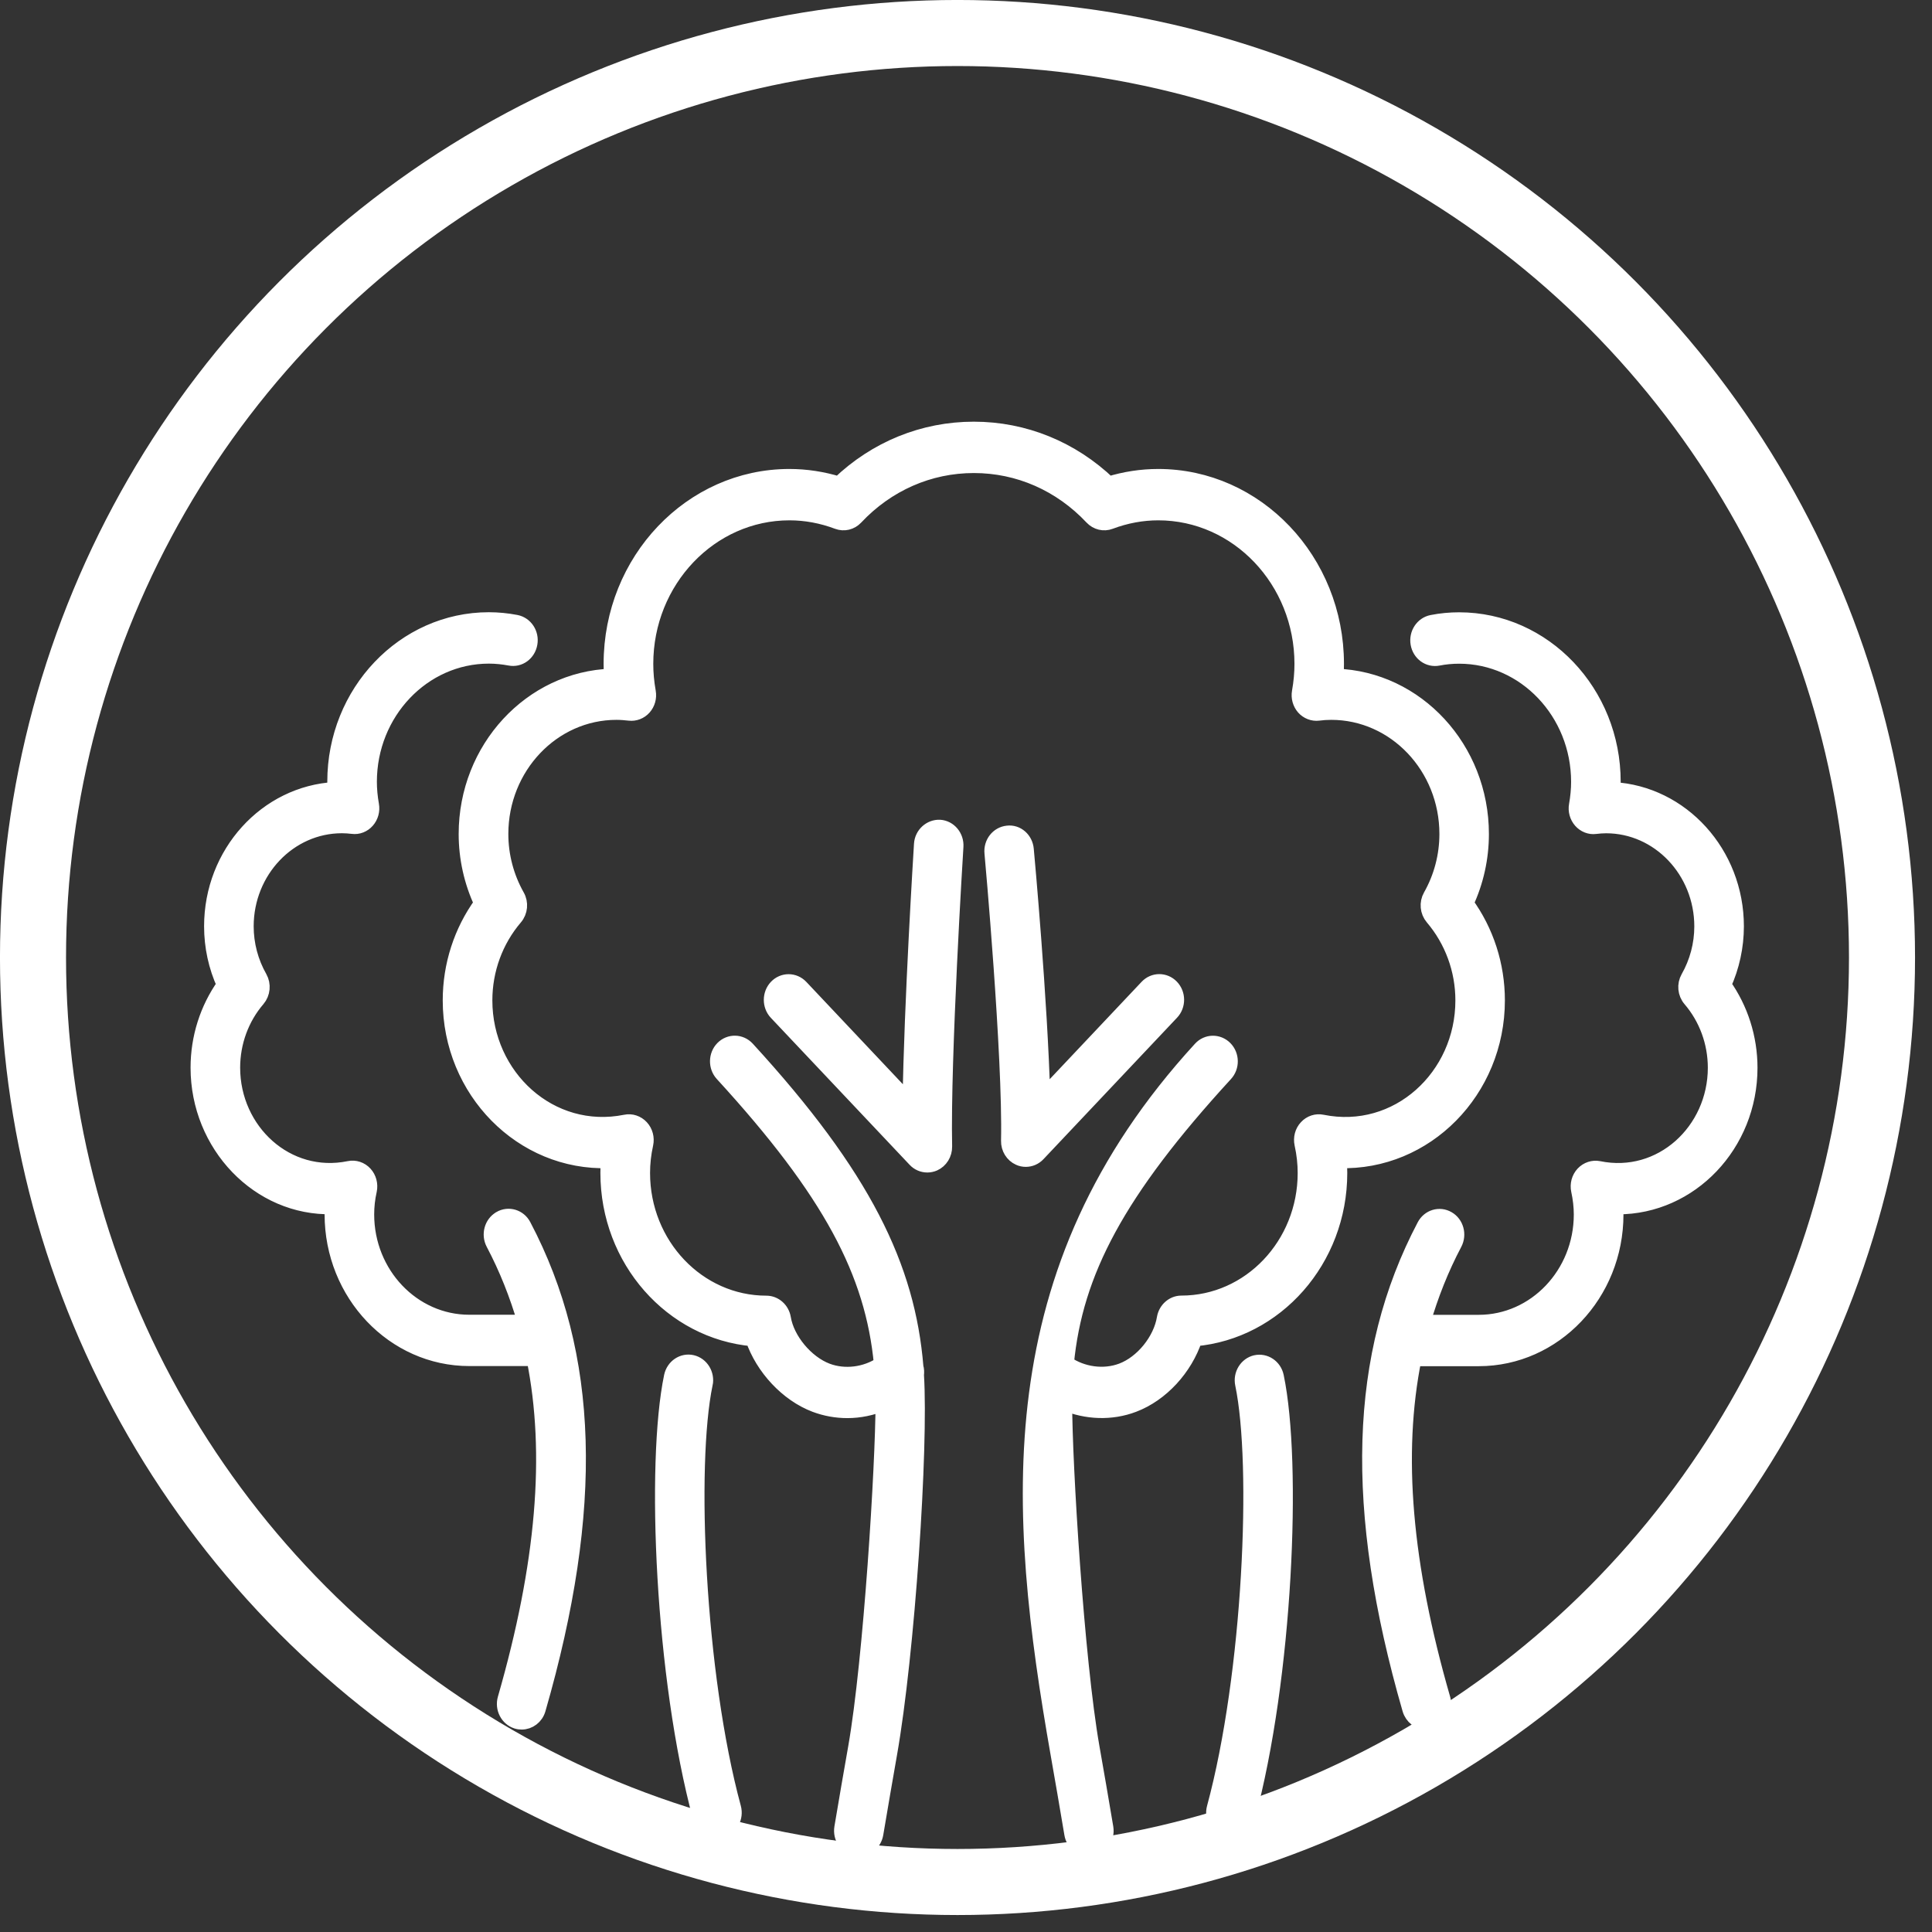
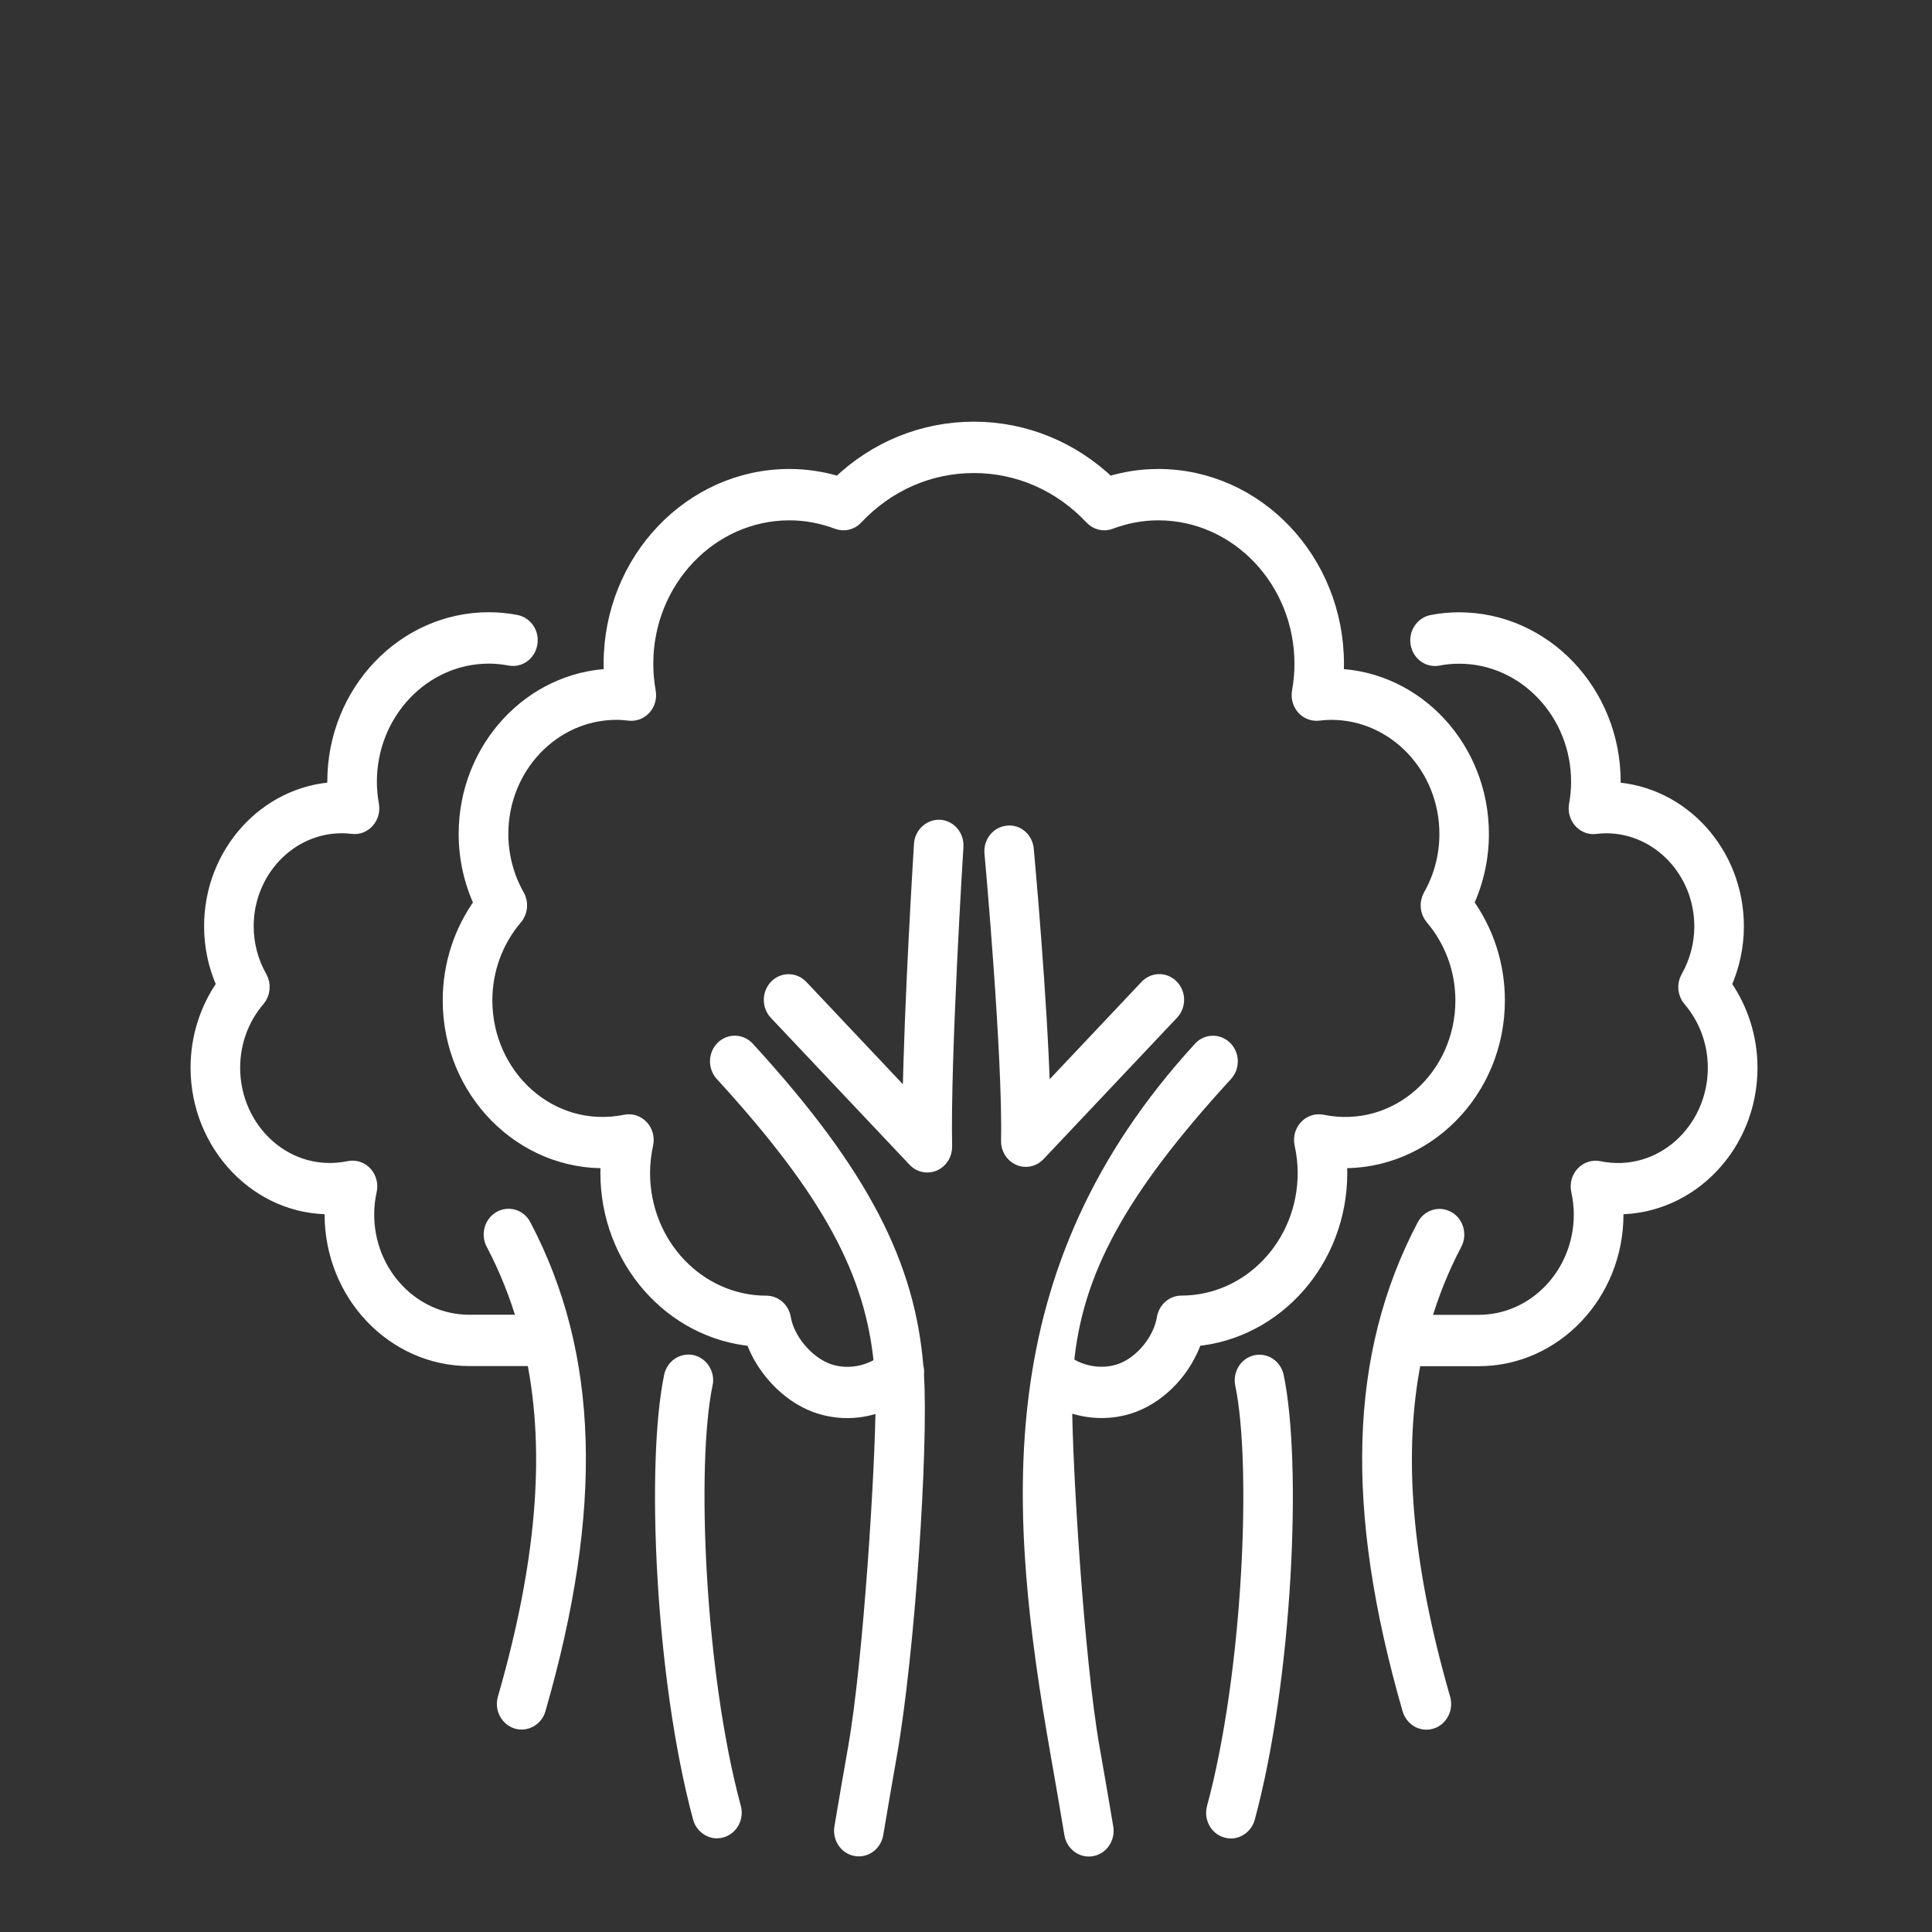
<svg xmlns="http://www.w3.org/2000/svg" width="48" height="48" viewBox="0 0 48 48" fill="none">
  <rect x="0" y="0" width="48" height="48" fill="#333333" stroke="none" />
  <path d="M33.273 28.836C33.28 28.938 33.285 29.04 33.285 29.142C33.285 31.303 31.699 33.083 29.684 33.261C29.442 33.992 28.854 34.638 28.161 34.9C27.608 35.111 26.99 35.083 26.45 34.856C26.45 36.376 26.746 41.226 27.131 43.418C27.241 44.043 27.356 44.704 27.474 45.41C27.514 45.656 27.358 45.888 27.125 45.931C27.1 45.934 27.075 45.938 27.052 45.938C26.848 45.938 26.667 45.783 26.63 45.565C26.513 44.861 26.398 44.203 26.289 43.582C25.226 37.523 24.741 31.605 29.828 26.057C29.992 25.878 30.263 25.874 30.434 26.046C30.605 26.219 30.61 26.504 30.444 26.683C27.763 29.607 26.712 31.607 26.493 33.875C26.891 34.149 27.423 34.223 27.872 34.054C28.384 33.861 28.839 33.3 28.929 32.749C28.966 32.535 29.144 32.376 29.351 32.376C31.048 32.376 32.428 30.927 32.428 29.143C32.428 28.907 32.402 28.666 32.348 28.422C32.316 28.274 32.356 28.117 32.459 28.008C32.559 27.899 32.706 27.85 32.849 27.88C34.721 28.258 36.348 26.748 36.346 24.854C36.346 24.096 36.078 23.366 35.593 22.796C35.467 22.648 35.447 22.433 35.543 22.264C35.809 21.795 35.949 21.262 35.949 20.72C35.949 19.052 34.659 17.697 33.074 17.697C32.966 17.697 32.859 17.704 32.753 17.718C32.621 17.734 32.485 17.682 32.392 17.578C32.3 17.472 32.26 17.328 32.285 17.189C32.328 16.946 32.348 16.719 32.348 16.494C32.348 14.425 30.747 12.74 28.777 12.74C28.376 12.74 27.972 12.814 27.579 12.962C27.424 13.021 27.248 12.979 27.131 12.854C26.348 12.022 25.307 11.565 24.195 11.565C23.084 11.565 22.042 12.022 21.26 12.854C21.143 12.979 20.969 13.021 20.812 12.962C20.419 12.814 20.015 12.74 19.614 12.74C17.646 12.74 16.043 14.424 16.043 16.494C16.043 16.719 16.063 16.946 16.106 17.189C16.131 17.33 16.091 17.474 15.999 17.578C15.907 17.682 15.772 17.734 15.638 17.718C15.532 17.706 15.424 17.697 15.316 17.697C13.73 17.697 12.442 19.054 12.442 20.72C12.442 21.26 12.582 21.793 12.848 22.264C12.944 22.433 12.924 22.649 12.798 22.796C12.313 23.364 12.045 24.094 12.045 24.854C12.045 26.747 13.672 28.256 15.542 27.88C15.685 27.85 15.83 27.899 15.932 28.008C16.033 28.117 16.075 28.272 16.043 28.422C15.989 28.664 15.963 28.907 15.963 29.143C15.963 30.927 17.343 32.378 19.04 32.378C19.247 32.378 19.426 32.536 19.462 32.751C19.55 33.286 20.027 33.859 20.546 34.056C20.984 34.221 21.505 34.155 21.9 33.892C21.685 31.618 20.634 29.614 17.947 26.681C17.783 26.502 17.788 26.217 17.957 26.045C18.128 25.872 18.399 25.878 18.563 26.055C21.466 29.222 22.552 31.482 22.755 33.964C22.775 34.028 22.776 34.094 22.768 34.16C22.882 35.971 22.542 41.068 22.1 43.578C21.992 44.199 21.876 44.859 21.759 45.561C21.722 45.779 21.541 45.934 21.337 45.934C21.314 45.934 21.287 45.932 21.264 45.927C21.031 45.885 20.875 45.651 20.916 45.406C21.033 44.701 21.15 44.039 21.259 43.415C21.642 41.228 21.938 36.381 21.94 34.867C21.657 34.981 21.356 35.045 21.053 35.045C20.782 35.045 20.511 34.997 20.253 34.9C19.56 34.638 18.953 33.98 18.707 33.261C16.692 33.083 15.104 31.303 15.104 29.141C15.104 29.039 15.107 28.937 15.116 28.835C12.967 28.905 11.187 27.098 11.187 24.854C11.187 23.979 11.461 23.135 11.965 22.442C11.714 21.905 11.583 21.316 11.583 20.721C11.583 18.6 13.193 16.867 15.194 16.8C15.188 16.698 15.184 16.596 15.184 16.494C15.184 13.927 17.171 11.839 19.612 11.839C20.024 11.839 20.437 11.902 20.842 12.026C21.762 11.144 22.942 10.664 24.194 10.664C25.445 10.664 26.627 11.146 27.546 12.026C27.951 11.902 28.362 11.839 28.776 11.839C31.217 11.839 33.203 13.927 33.203 16.494C33.203 16.596 33.2 16.698 33.193 16.8C35.196 16.867 36.804 18.6 36.804 20.721C36.804 21.316 36.674 21.905 36.423 22.442C36.927 23.135 37.201 23.979 37.201 24.854C37.201 27.098 35.422 28.902 33.272 28.835L33.273 28.836ZM23.35 20.554C23.119 20.543 22.91 20.726 22.895 20.973C22.884 21.157 22.648 24.924 22.611 27.401L19.897 24.524C19.729 24.347 19.458 24.347 19.291 24.521C19.123 24.697 19.122 24.982 19.287 25.158L22.735 28.81C22.817 28.898 22.927 28.943 23.039 28.943C23.096 28.943 23.153 28.931 23.206 28.908C23.367 28.836 23.471 28.669 23.468 28.484C23.421 26.291 23.745 21.085 23.749 21.032C23.764 20.784 23.585 20.57 23.35 20.554ZM29.107 25.156C29.274 24.98 29.273 24.695 29.104 24.519C28.936 24.345 28.665 24.345 28.498 24.523L25.906 27.269C25.841 24.88 25.514 21.28 25.497 21.104C25.476 20.858 25.27 20.67 25.031 20.7C24.795 20.724 24.622 20.943 24.646 21.191C24.651 21.24 25.104 26.239 25.058 28.344C25.054 28.528 25.158 28.695 25.319 28.767C25.372 28.792 25.429 28.803 25.486 28.803C25.598 28.803 25.708 28.757 25.79 28.669L29.107 25.156ZM12.425 30.277C12.218 30.397 12.144 30.671 12.258 30.889C12.588 31.514 12.847 32.168 13.046 32.852H11.659C10.253 32.852 9.109 31.649 9.109 30.172C9.109 29.978 9.13 29.776 9.176 29.573C9.207 29.426 9.166 29.269 9.065 29.16C8.965 29.051 8.817 29.002 8.675 29.032C7.127 29.35 5.779 28.096 5.779 26.526C5.779 25.898 6 25.293 6.403 24.824C6.528 24.676 6.548 24.461 6.453 24.292C6.232 23.904 6.115 23.462 6.115 23.015C6.115 21.636 7.183 20.514 8.495 20.514C8.585 20.514 8.674 20.521 8.761 20.531C8.894 20.549 9.03 20.496 9.122 20.39C9.214 20.285 9.254 20.141 9.229 20C9.194 19.803 9.176 19.609 9.176 19.423C9.176 17.703 10.508 16.3 12.146 16.3C12.32 16.3 12.494 16.318 12.666 16.35C12.902 16.397 13.123 16.233 13.165 15.987C13.208 15.743 13.055 15.509 12.82 15.463C12.598 15.421 12.372 15.398 12.146 15.398C10.036 15.398 8.319 17.203 8.319 19.421C8.319 19.486 8.32 19.551 8.324 19.616C6.617 19.71 5.258 21.198 5.258 23.013C5.258 23.517 5.365 24.013 5.573 24.468C5.151 25.063 4.922 25.781 4.922 26.526C4.922 28.448 6.431 30.026 8.257 29.98C8.254 30.043 8.252 30.107 8.252 30.17C8.252 32.145 9.781 33.752 11.659 33.752H13.232C13.245 33.752 13.255 33.745 13.267 33.745C13.747 36.123 13.508 38.879 12.551 42.203C12.482 42.44 12.611 42.692 12.837 42.764C12.879 42.778 12.921 42.783 12.961 42.783C13.145 42.783 13.316 42.658 13.371 42.463C14.81 37.472 14.696 33.654 13.009 30.451C12.896 30.233 12.634 30.156 12.427 30.275L12.425 30.277ZM17.521 34.388C17.571 34.145 17.425 33.906 17.195 33.852C16.964 33.799 16.736 33.952 16.684 34.195C16.234 36.355 16.462 41.684 17.401 45.158C17.454 45.355 17.625 45.485 17.812 45.485C17.851 45.485 17.891 45.48 17.929 45.468C18.157 45.399 18.289 45.151 18.224 44.912C17.323 41.585 17.101 36.398 17.519 34.387L17.521 34.388ZM42.824 24.47C43.03 24.015 43.139 23.517 43.139 23.015C43.139 21.2 41.778 19.712 40.073 19.618C40.076 19.551 40.078 19.488 40.078 19.423C40.078 17.205 38.361 15.4 36.251 15.4C36.025 15.4 35.799 15.421 35.577 15.465C35.344 15.511 35.19 15.745 35.232 15.989C35.274 16.234 35.495 16.397 35.73 16.352C35.901 16.318 36.077 16.302 36.251 16.302C37.888 16.302 39.221 17.703 39.221 19.425C39.221 19.611 39.203 19.805 39.168 20.002C39.142 20.142 39.183 20.287 39.275 20.392C39.367 20.496 39.502 20.551 39.636 20.533C39.723 20.523 39.812 20.515 39.902 20.515C41.214 20.515 42.282 21.638 42.282 23.017C42.282 23.464 42.165 23.905 41.944 24.294C41.848 24.463 41.868 24.679 41.994 24.826C42.396 25.295 42.618 25.9 42.618 26.528C42.618 28.096 41.269 29.35 39.721 29.033C39.581 29.005 39.434 29.053 39.332 29.162C39.231 29.271 39.189 29.426 39.221 29.575C39.265 29.778 39.288 29.98 39.288 30.173C39.288 31.651 38.144 32.854 36.738 32.854H35.351C35.55 32.17 35.809 31.516 36.139 30.891C36.253 30.673 36.179 30.398 35.971 30.279C35.764 30.159 35.503 30.237 35.389 30.455C33.702 33.66 33.589 37.476 35.028 42.467C35.085 42.66 35.254 42.787 35.438 42.787C35.478 42.787 35.521 42.78 35.562 42.767C35.787 42.695 35.916 42.444 35.848 42.206C34.89 38.885 34.651 36.127 35.131 33.748C35.145 33.75 35.155 33.755 35.168 33.755H36.739C38.619 33.755 40.147 32.147 40.147 30.174C40.147 30.11 40.145 30.047 40.142 29.983H40.192C42.002 29.983 43.477 28.434 43.477 26.53C43.477 25.786 43.247 25.067 42.826 24.472L42.824 24.47ZM31.201 33.854C30.97 33.907 30.822 34.148 30.874 34.39C31.293 36.401 31.07 41.589 30.17 44.915C30.105 45.155 30.237 45.404 30.464 45.471C30.504 45.484 30.543 45.489 30.581 45.489C30.769 45.489 30.939 45.359 30.993 45.162C31.933 41.687 32.161 36.359 31.709 34.198C31.659 33.956 31.43 33.803 31.199 33.855L31.201 33.854Z" fill="white" stroke="white" stroke-width="0.375" />
-   <circle cx="23.789" cy="23.789" r="22.969" stroke="white" stroke-width="1.641" />
</svg>